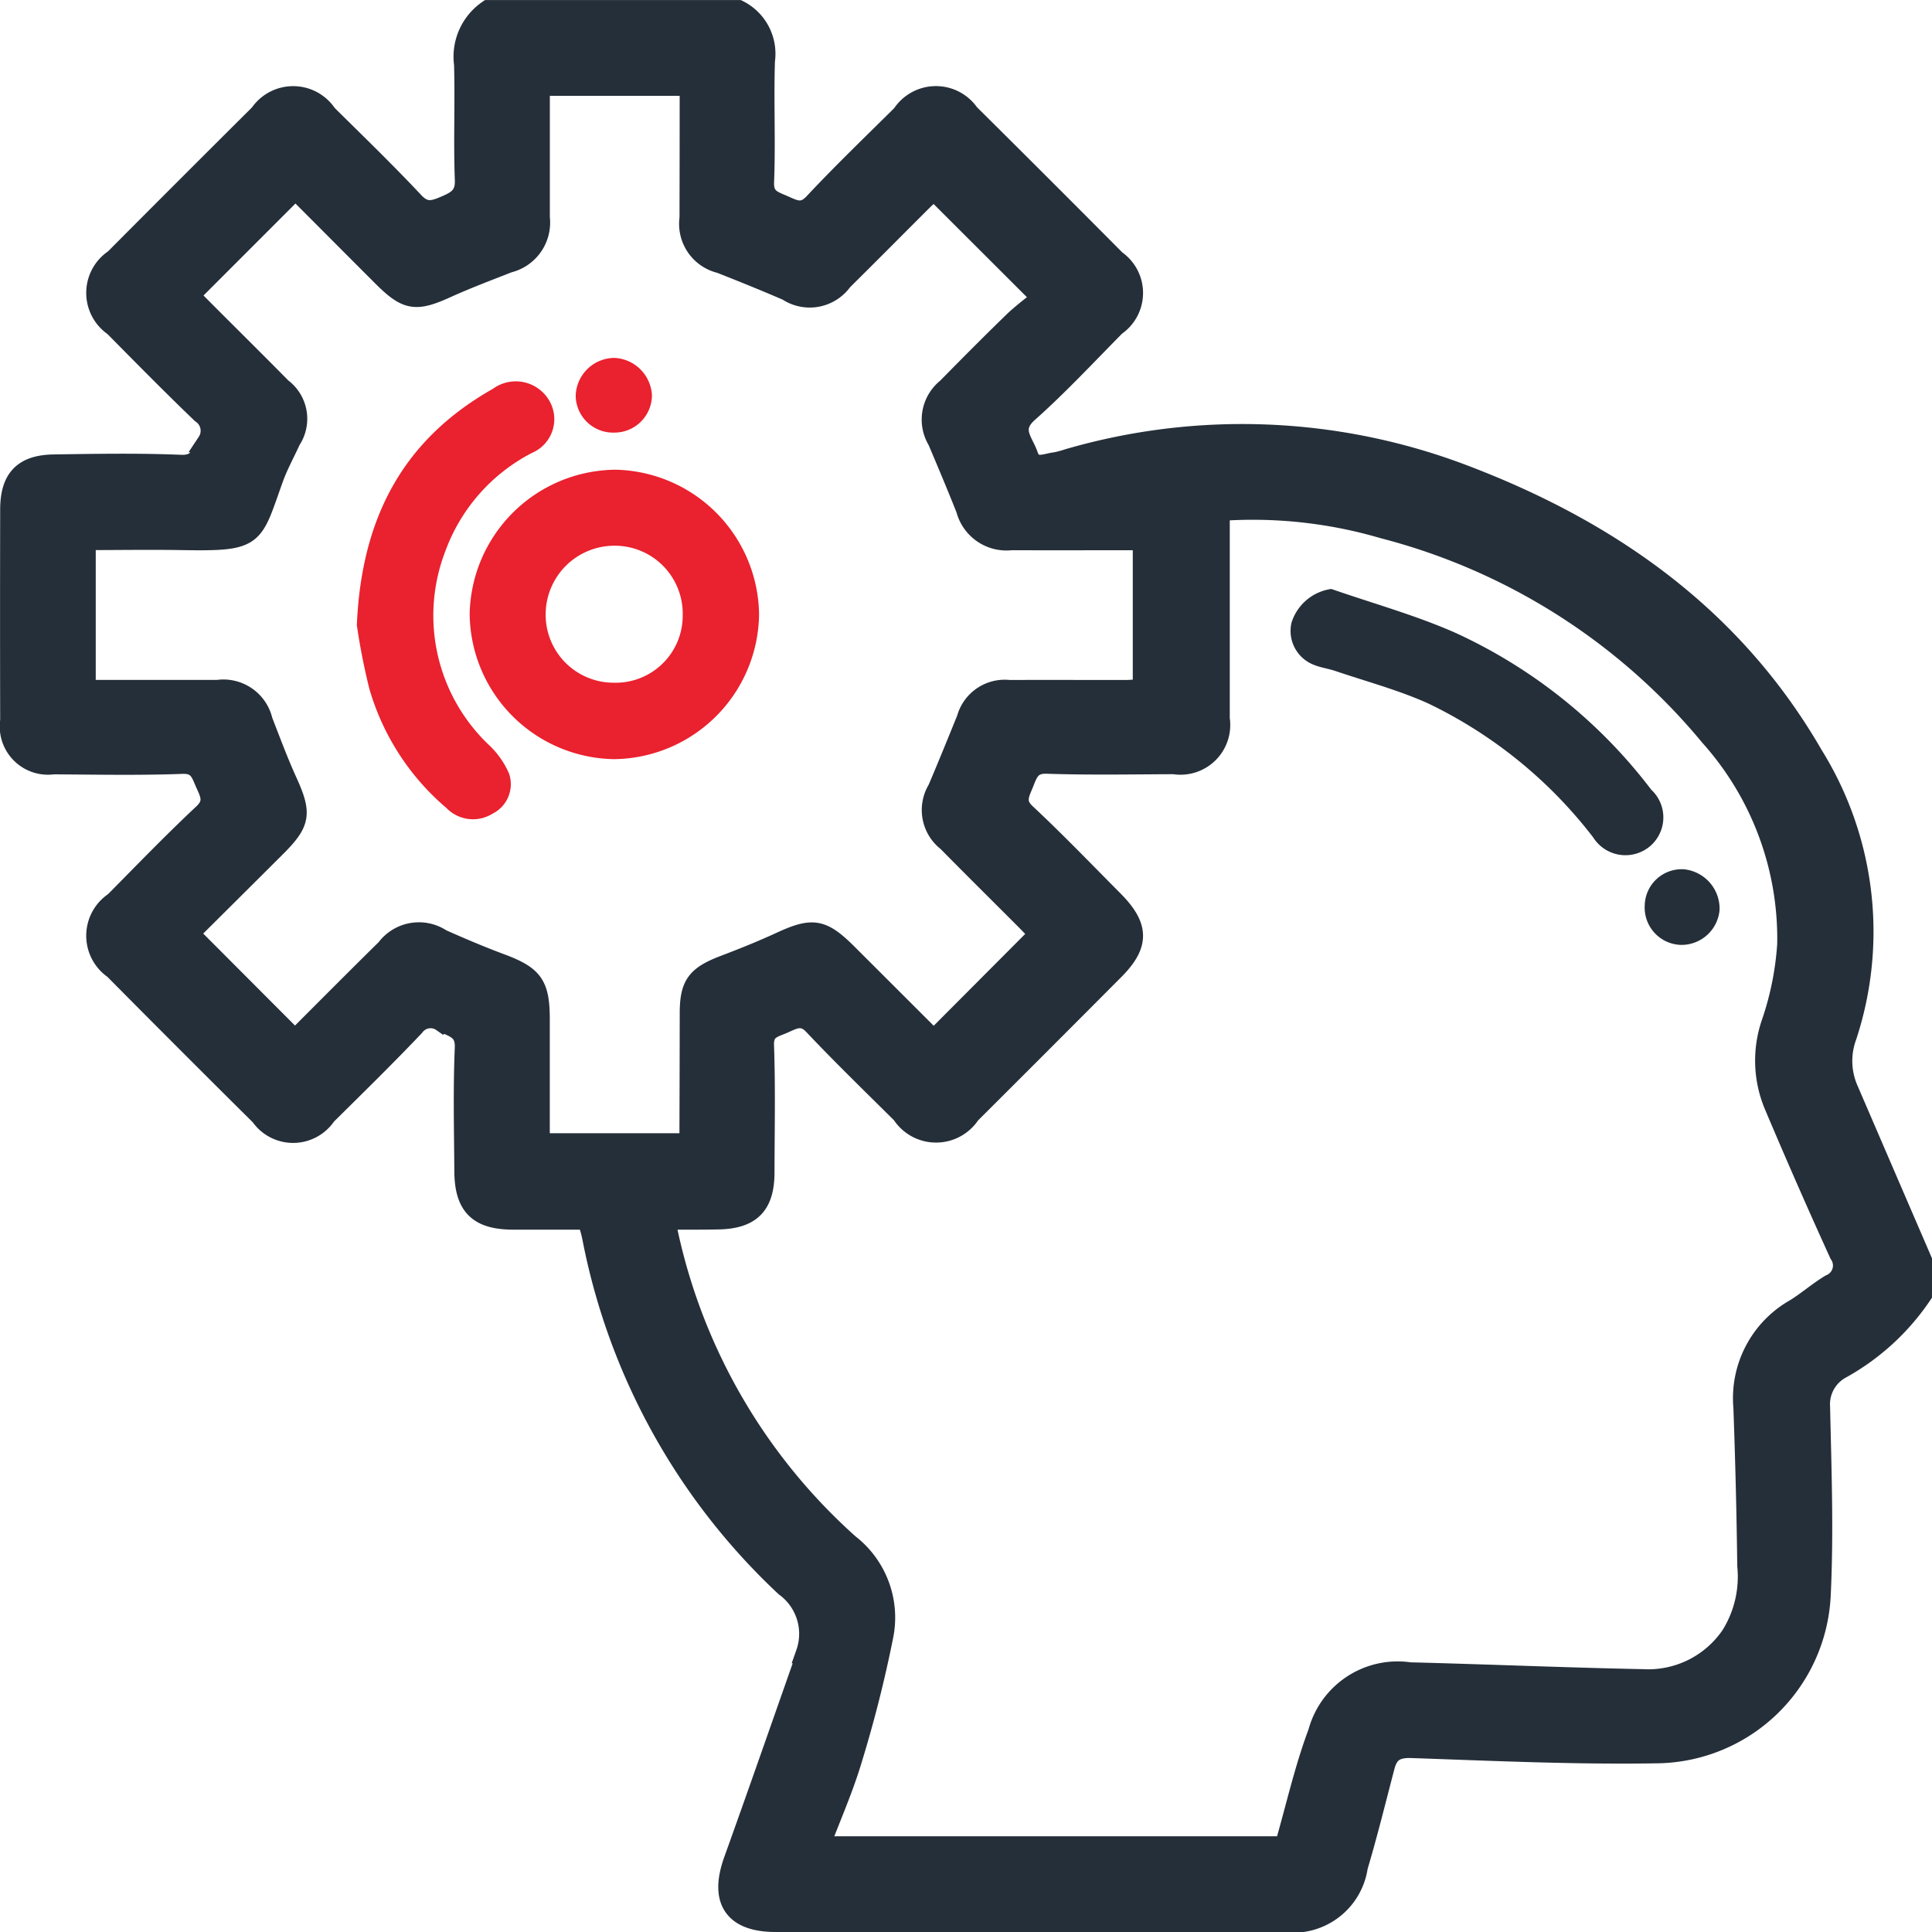
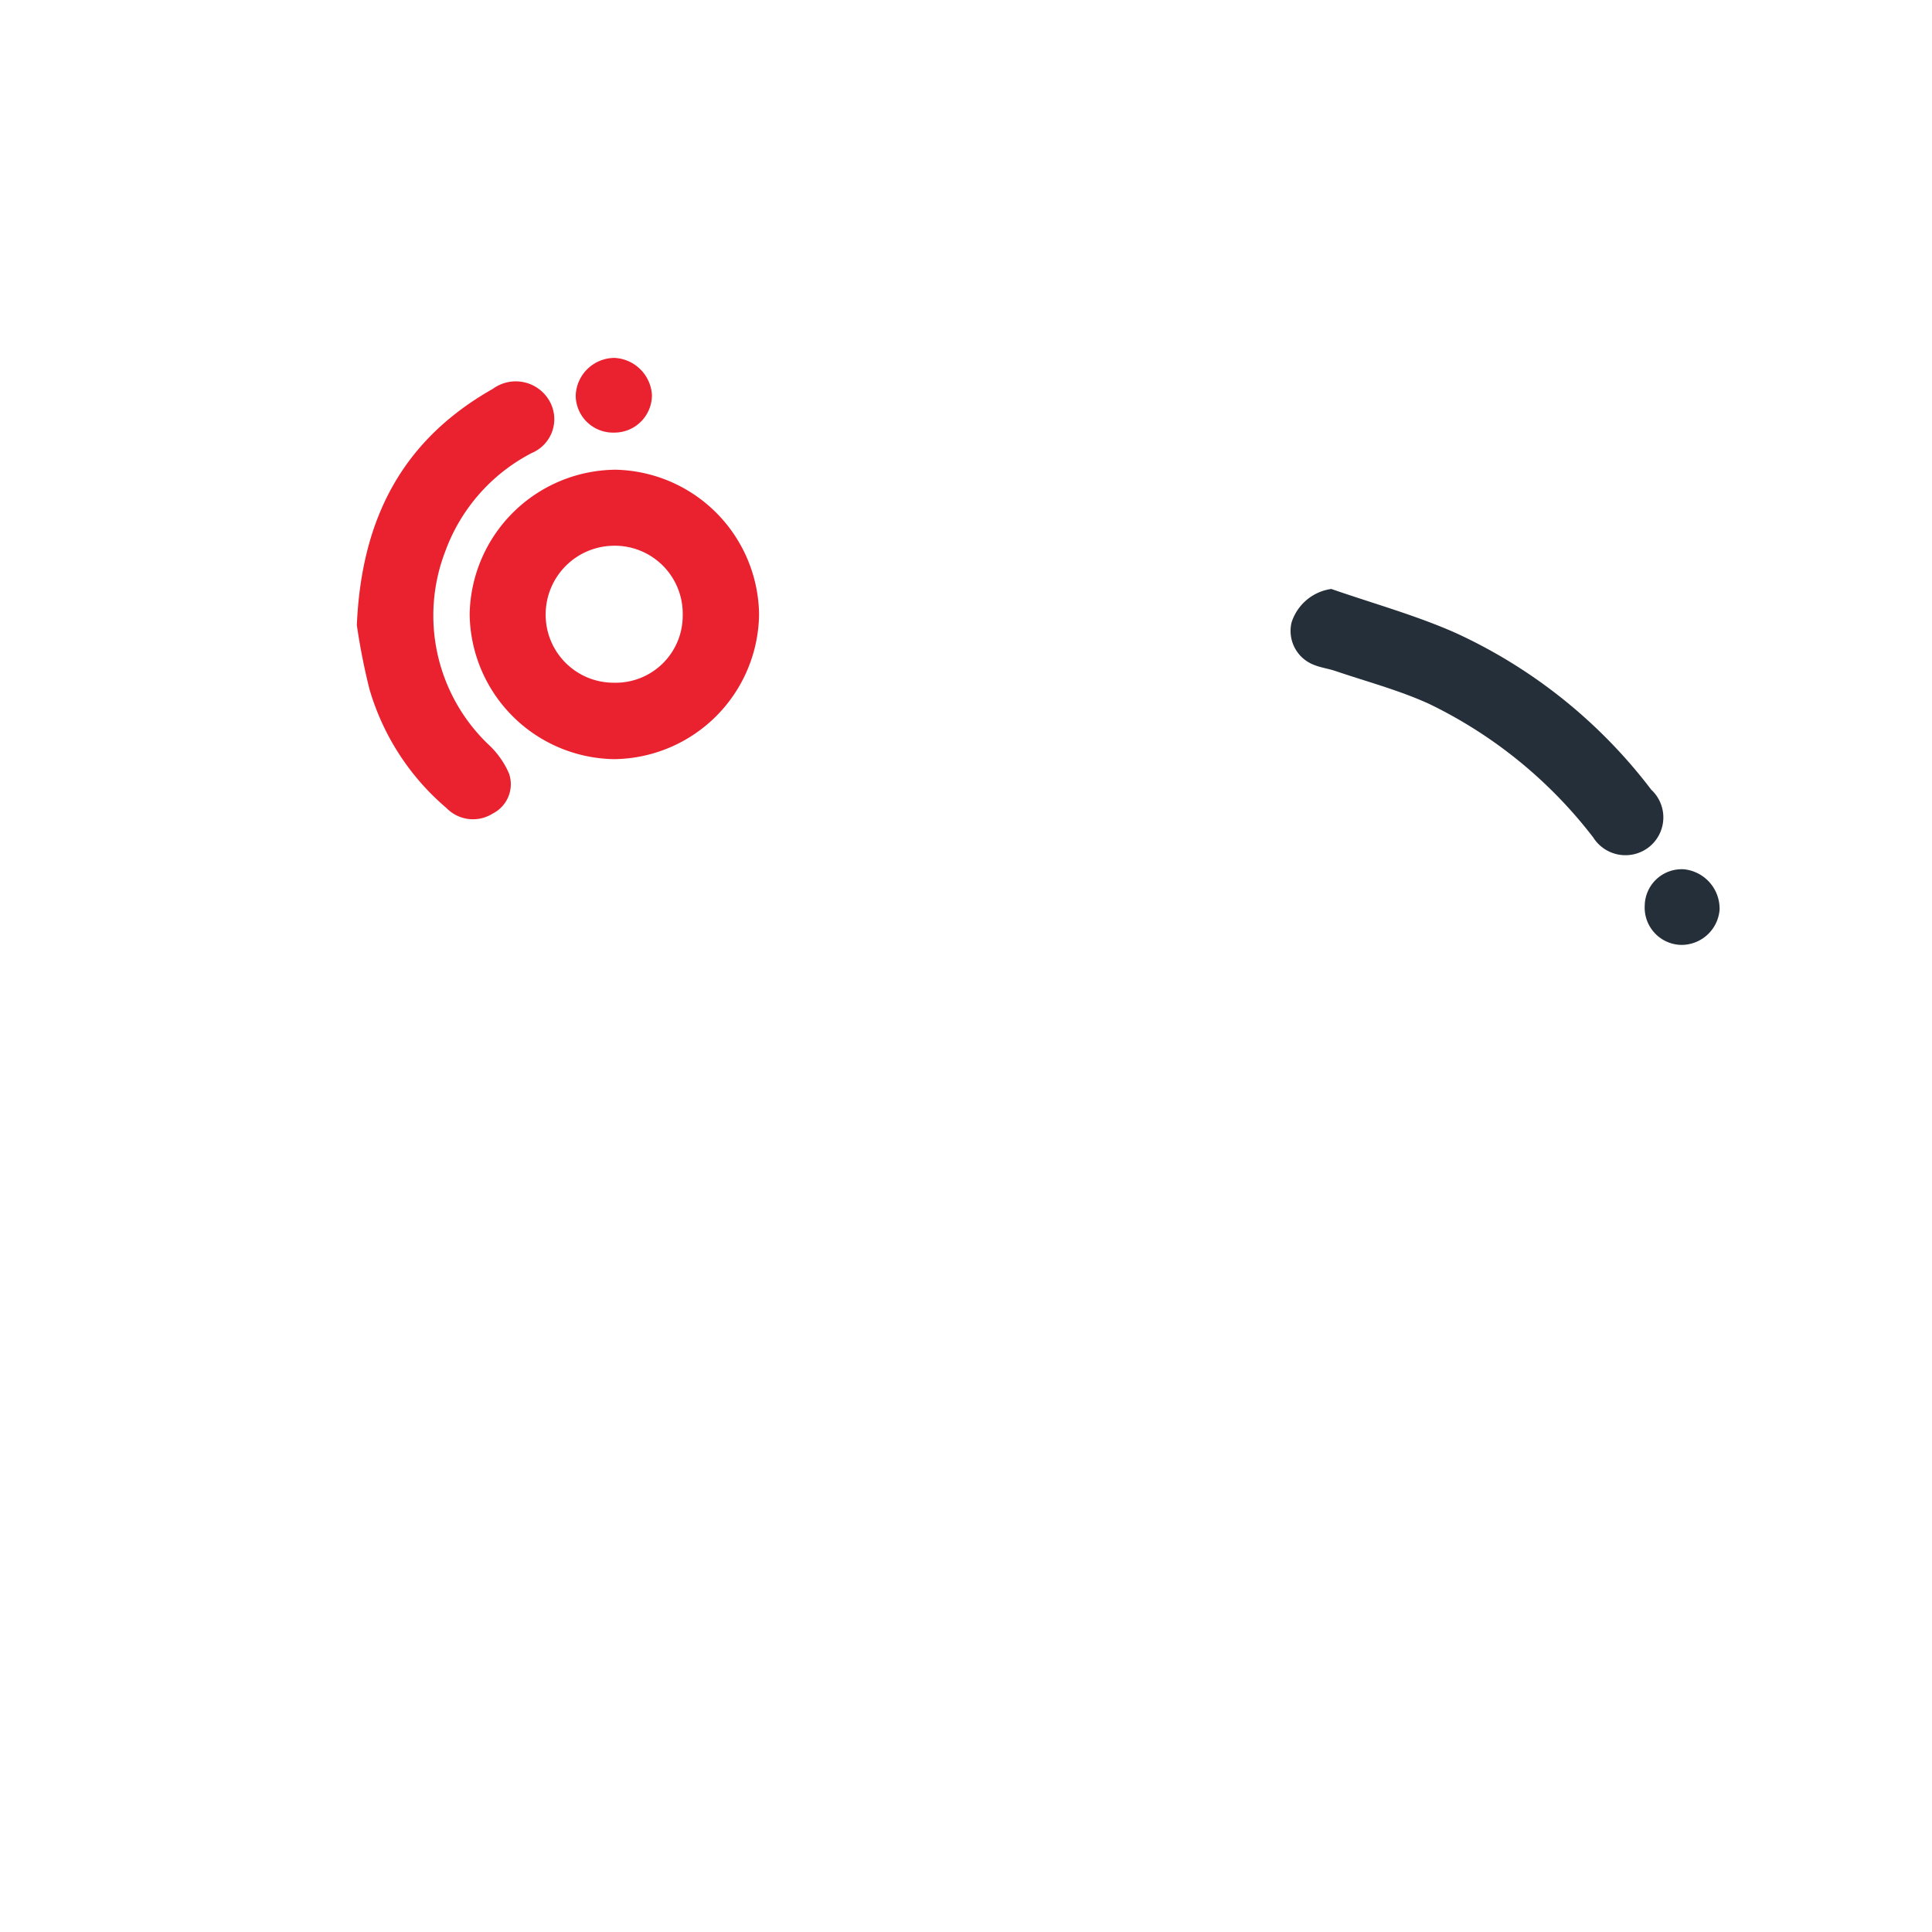
<svg xmlns="http://www.w3.org/2000/svg" width="67.92" height="67.92" viewBox="0 0 67.92 67.92">
  <g id="icon-4" transform="translate(4197.769 -1058.129)">
-     <path id="Tracé_1423" data-name="Tracé 1423" d="M-4130.2,1103.643a8.243,8.243,0,0,1-2.853,2.612,1.415,1.415,0,0,0-.729,1.325c.049,2.206.13,4.419.023,6.62a5.838,5.838,0,0,1-5.721,5.568c-2.883.049-5.77-.084-8.655-.184-.543-.019-.816.136-.948.634-.311,1.18-.6,2.366-.949,3.535a2.3,2.3,0,0,1-2.619,1.946H-4170.5c-1.477,0-1.982-.76-1.479-2.164.833-2.318,1.643-4.644,2.46-6.966.036-.1.045-.214.077-.318a2.051,2.051,0,0,0-.725-2.341,22.708,22.708,0,0,1-6.764-12.169c-.021-.107-.042-.214-.07-.319-.033-.124-.072-.246-.124-.414-.871,0-1.743,0-2.616,0-1.215-.006-1.7-.482-1.706-1.712-.01-1.444-.045-2.89.016-4.332.026-.655-.412-.71-.8-.91a.7.7,0,0,0-.968.161c-1.01,1.063-2.058,2.088-3.1,3.12a1.4,1.4,0,0,1-2.316.021q-2.588-2.566-5.151-5.154a1.426,1.426,0,0,1,.021-2.369c1.031-1.043,2.05-2.1,3.118-3.1.394-.37.261-.661.091-1.032s-.237-.738-.829-.716c-1.508.056-3.02.025-4.528.016a1.346,1.346,0,0,1-1.52-1.537q-.008-3.709,0-7.418c0-1.086.456-1.575,1.537-1.591,1.487-.023,2.978-.049,4.464.013.65.027.711-.4.924-.791a.733.733,0,0,0-.206-1.016c-1.042-1-2.055-2.029-3.07-3.057a1.424,1.424,0,0,1,.017-2.367q2.547-2.56,5.106-5.106a1.425,1.425,0,0,1,2.369.019c1.025,1.015,2.066,2.02,3.053,3.073.371.4.668.325,1.083.147s.729-.335.707-.913c-.053-1.354.011-2.713-.028-4.069a1.989,1.989,0,0,1,.848-1.908h8.8a1.719,1.719,0,0,1,.934,1.782c-.046,1.421.025,2.845-.031,4.264-.023.59.337.663.712.831s.661.31,1.033-.086c1-1.068,2.059-2.086,3.1-3.117a1.425,1.425,0,0,1,2.369-.03q2.586,2.564,5.153,5.149a1.406,1.406,0,0,1-.009,2.316c-1.016,1.026-2,2.088-3.077,3.046-.648.576-.165,1.008,0,1.495.177.526.6.29.941.25a3,3,0,0,0,.442-.115,21.9,21.9,0,0,1,13.83.515c5.195,1.954,9.561,5,12.386,9.9a11.751,11.751,0,0,1,1.176,9.893,2.5,2.5,0,0,0,.071,1.884q1.293,3,2.588,6Zm-44.143-2.635c.031.234.035.365.064.49a20.451,20.451,0,0,0,6.361,10.911,3.27,3.27,0,0,1,1.211,3.2,44.449,44.449,0,0,1-1.1,4.359c-.308,1.035-.75,2.03-1.142,3.066h16.34c.395-1.367.693-2.716,1.175-4a2.9,2.9,0,0,1,3.229-2.116c2.732.069,5.463.186,8.2.241a3.515,3.515,0,0,0,3.091-1.54,3.906,3.906,0,0,0,.569-2.444q-.035-2.787-.137-5.574a3.61,3.61,0,0,1,1.816-3.459c.427-.263.808-.6,1.237-.86a.714.714,0,0,0,.321-1.069q-1.179-2.589-2.286-5.21a4.059,4.059,0,0,1-.093-2.936,10.657,10.657,0,0,0,.546-2.742,10.666,10.666,0,0,0-2.723-7.319,22.063,22.063,0,0,0-11.479-7.295,16.287,16.287,0,0,0-5.716-.62c-.011.14-.027.244-.027.349,0,2.318,0,4.637,0,6.956a1.4,1.4,0,0,1-1.611,1.6c-1.487.005-2.976.034-4.461-.016-.537-.018-.659.269-.806.649s-.37.7.062,1.1c1.054.985,2.055,2.028,3.073,3.052.916.921.925,1.554.027,2.455q-2.523,2.535-5.056,5.06a1.438,1.438,0,0,1-2.412-.008c-1.039-1.033-2.093-2.053-3.1-3.12-.379-.4-.688-.219-1.043-.061s-.715.2-.695.772c.052,1.486.02,2.974.017,4.462,0,1.172-.493,1.653-1.684,1.66C-4173.146,1101.012-4173.712,1101.008-4174.343,1101.008Zm.818-39.86h-5.264c0,1.573,0,3.1,0,4.631a1.456,1.456,0,0,1-1.1,1.588c-.73.287-1.465.563-2.179.886-1.088.493-1.4.455-2.256-.4-1.034-1.033-2.064-2.069-3.058-3.064l-3.715,3.716c.047.053.128.153.218.243,1,1.007,2.016,2.007,3.014,3.02a1.348,1.348,0,0,1,.323,1.83c-.2.438-.433.86-.6,1.31-.769,2.128-.58,2.254-3.232,2.21-1.128-.019-2.257,0-3.379,0v5.263c1.579,0,3.108,0,4.637,0a1.419,1.419,0,0,1,1.583,1.086c.277.71.541,1.427.857,2.121.518,1.14.484,1.446-.385,2.315-1.032,1.031-2.07,2.06-3.059,3.045l3.722,3.73c1.043-1.044,2.121-2.129,3.208-3.2a1.433,1.433,0,0,1,1.946-.333c.678.3,1.359.592,2.053.85,1.164.432,1.4.738,1.4,1.973,0,1.439,0,2.877,0,4.35h5.2a.668.668,0,0,0,.057-.163q.008-2.2.011-4.4c0-1.008.239-1.319,1.2-1.688.672-.255,1.341-.524,1.992-.824,1.136-.523,1.465-.476,2.37.428l3.018,3.014,3.7-3.714c-.106-.113-.249-.273-.4-.425-.942-.945-1.892-1.884-2.828-2.834a1.4,1.4,0,0,1-.337-1.838c.349-.821.686-1.649,1.021-2.476a1.389,1.389,0,0,1,1.5-1.014c1.356-.005,2.712,0,4.068,0,.208,0,.416-.024.623-.036v-5.226c-1.565,0-3.092.005-4.619,0a1.471,1.471,0,0,1-1.595-1.09c-.322-.81-.659-1.614-1-2.416a1.415,1.415,0,0,1,.327-1.843c.8-.813,1.6-1.62,2.417-2.41a11.281,11.281,0,0,1,.933-.747l-3.805-3.8c-.115.107-.275.248-.427.4-.93.927-1.853,1.859-2.786,2.782a1.416,1.416,0,0,1-1.938.355c-.78-.337-1.568-.655-2.358-.967a1.424,1.424,0,0,1-1.084-1.586C-4173.527,1064.258-4173.525,1062.728-4173.525,1061.149Z" transform="translate(0)" fill="#252F39" stroke="#252F39" stroke-width="0.7" />
    <path id="Tracé_1424" data-name="Tracé 1424" d="M-3853.747,1213.215c1.455.506,2.952.919,4.357,1.539a18.116,18.116,0,0,1,6.891,5.518,1.329,1.329,0,0,1-.091,2.026,1.34,1.34,0,0,1-1.952-.352,16.106,16.106,0,0,0-5.8-4.707c-1.046-.471-2.17-.77-3.261-1.14-.247-.084-.513-.117-.753-.215a1.278,1.278,0,0,1-.789-1.486A1.714,1.714,0,0,1-3853.747,1213.215Z" transform="translate(-297.22 -134.381)" fill="#252F39" />
    <path id="Tracé_1425" data-name="Tracé 1425" d="M-3760.5,1289.379a1.3,1.3,0,0,1,1.379-1.268,1.393,1.393,0,0,1,1.252,1.427,1.344,1.344,0,0,1-1.369,1.231A1.313,1.313,0,0,1-3760.5,1289.379Z" transform="translate(-379.448 -199.422)" fill="#252F39" />
    <path id="Tracé_1426" data-name="Tracé 1426" d="M-4074.551,1186.408a5.174,5.174,0,0,1,5.131-5.066,5.155,5.155,0,0,1,5.043,5.083,5.155,5.155,0,0,1-5.092,5.092A5.157,5.157,0,0,1-4074.551,1186.408Zm7.49.038a2.388,2.388,0,0,0-2.385-2.432,2.417,2.417,0,0,0-2.433,2.4,2.389,2.389,0,0,0,2.4,2.416A2.357,2.357,0,0,0-4067.061,1186.446Z" transform="translate(-106.707 -106.7)" fill="#ea212e" />
    <path id="Tracé_1427" data-name="Tracé 1427" d="M-4104.692,1166.4c.164-3.848,1.681-6.553,4.786-8.31a1.362,1.362,0,0,1,1.949.369,1.289,1.289,0,0,1-.579,1.886,6.334,6.334,0,0,0-3.048,3.463,6.274,6.274,0,0,0,1.5,6.771,3.028,3.028,0,0,1,.744,1.043,1.155,1.155,0,0,1-.572,1.4,1.3,1.3,0,0,1-1.629-.192,8.664,8.664,0,0,1-2.707-4.178A22.479,22.479,0,0,1-4104.692,1166.4Z" transform="translate(-80.532 -86.294)" fill="#ea212e" />
    <path id="Tracé_1428" data-name="Tracé 1428" d="M-4044.852,1154.058a1.312,1.312,0,0,1-1.351-1.3,1.371,1.371,0,0,1,1.358-1.326,1.387,1.387,0,0,1,1.322,1.3A1.318,1.318,0,0,1-4044.852,1154.058Z" transform="translate(-131.327 -80.721)" fill="#ea212e" />
  </g>
</svg>